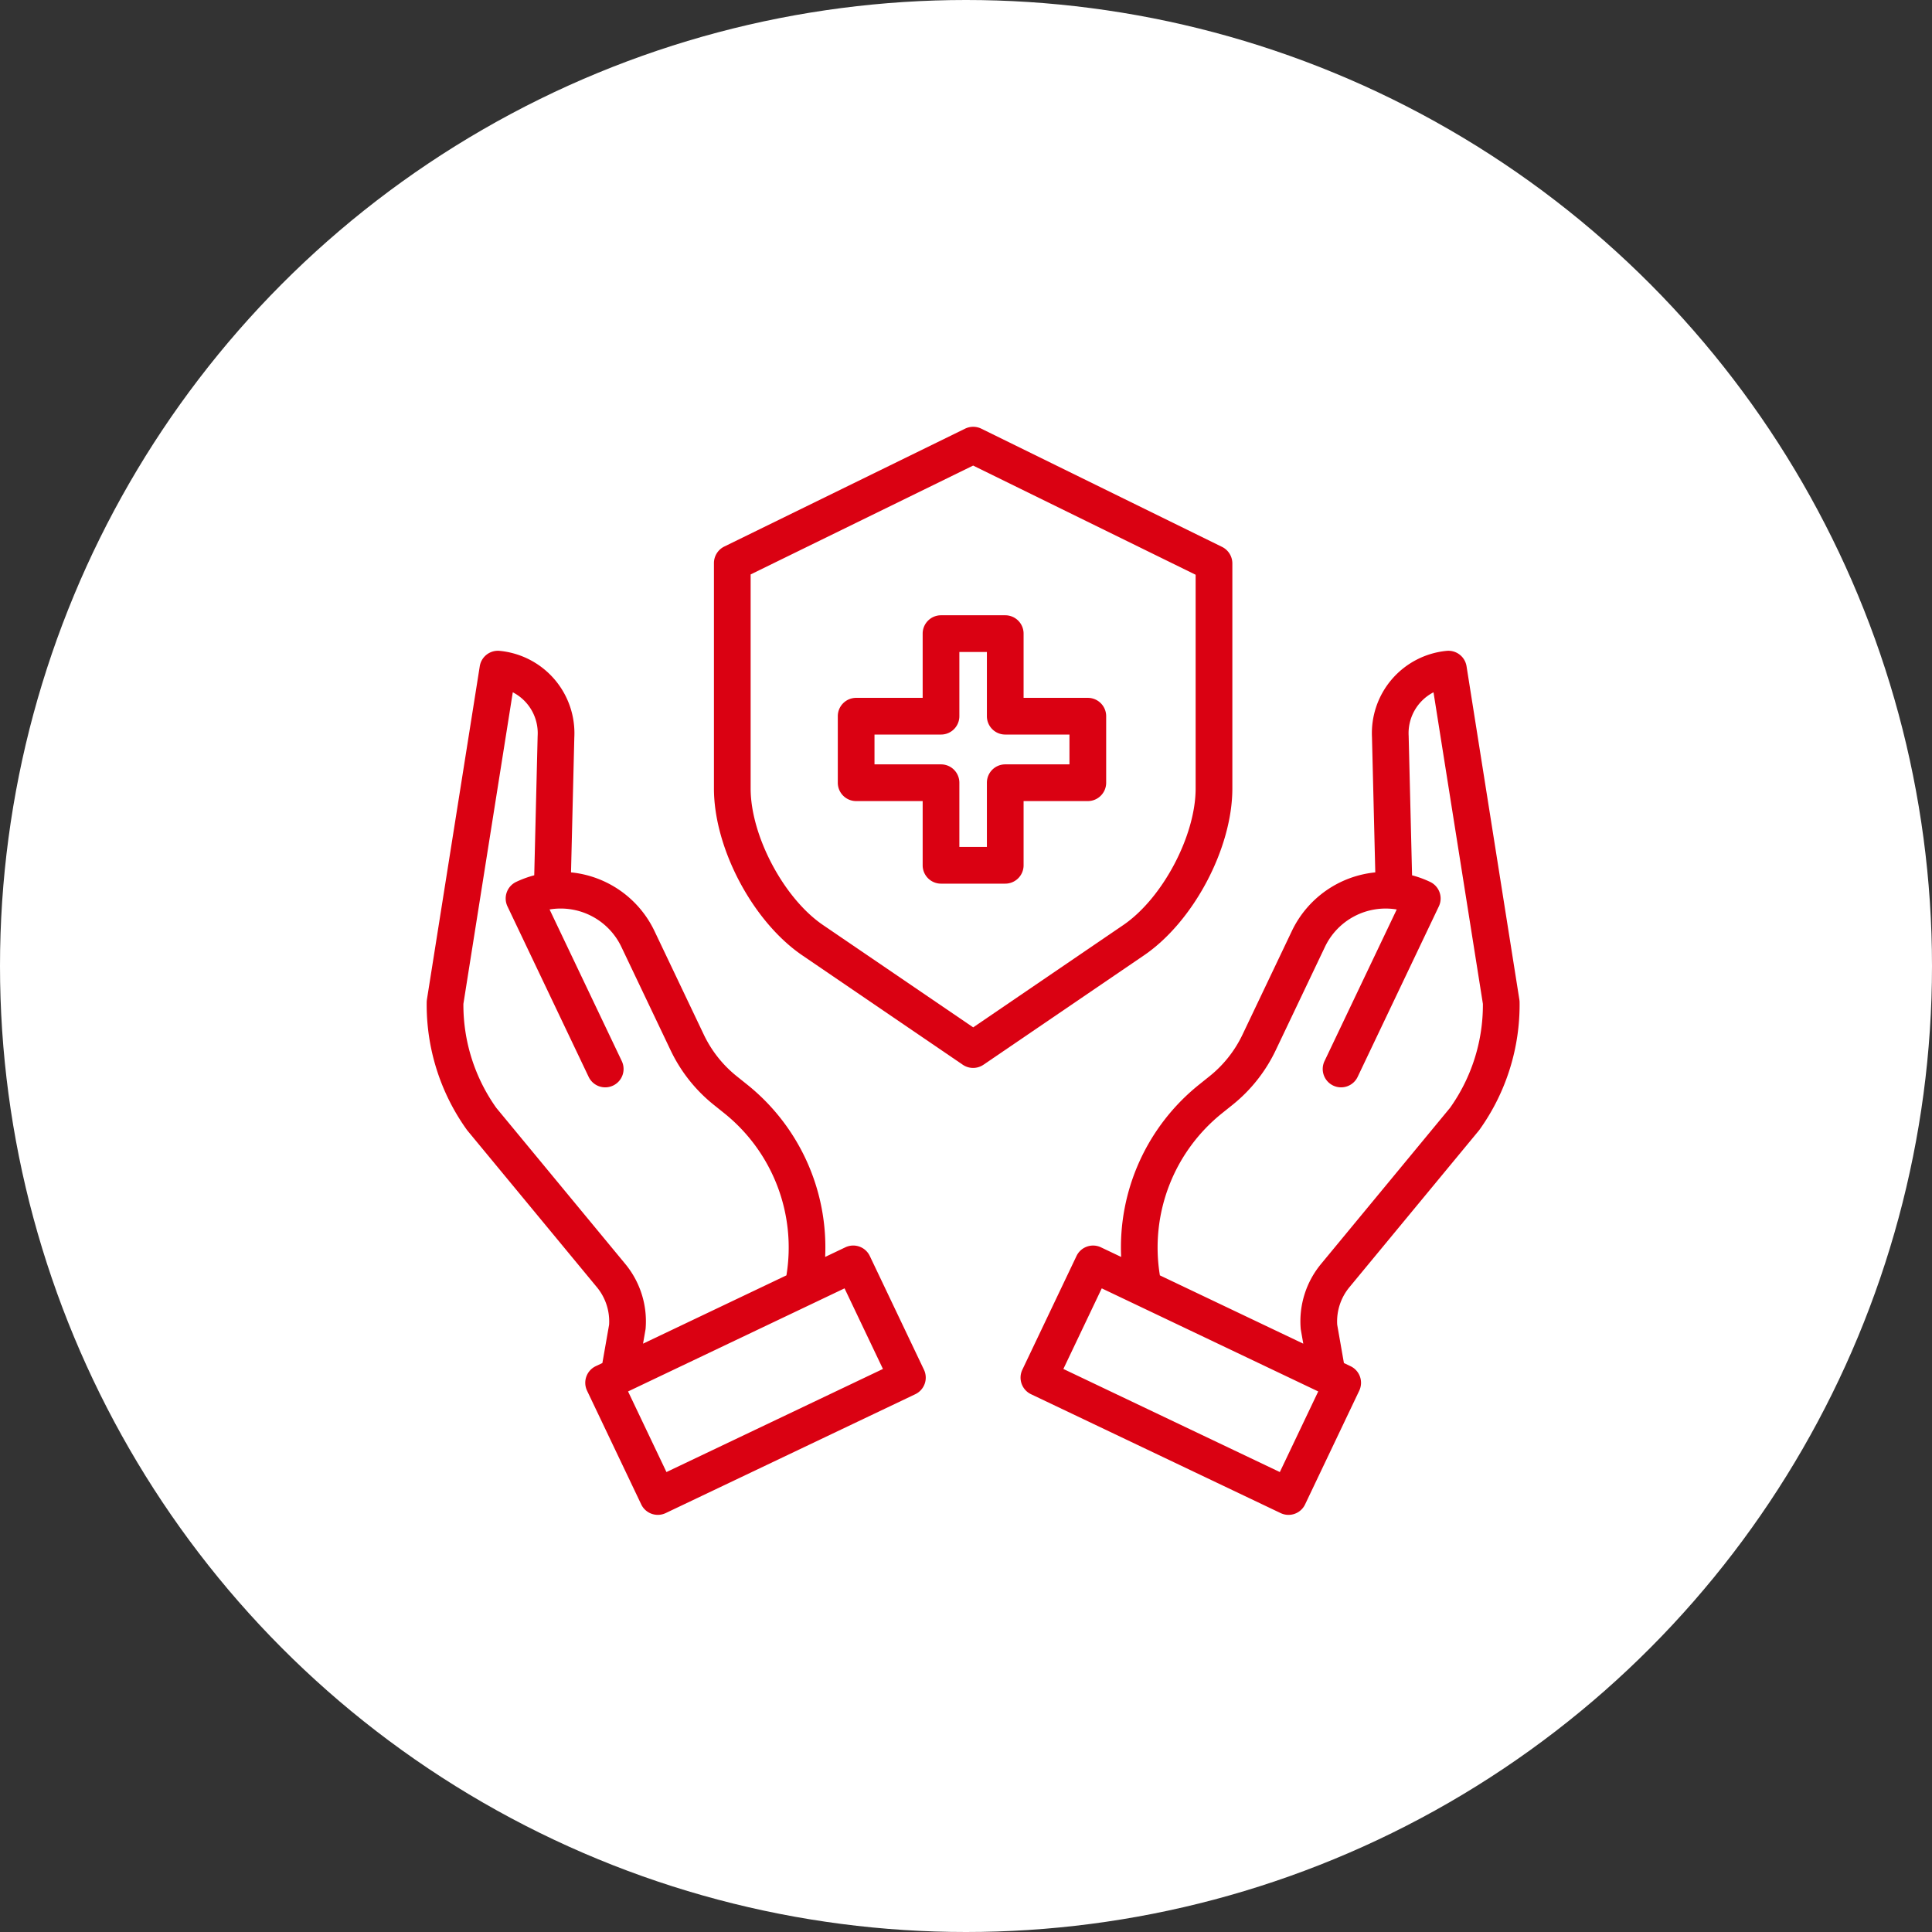
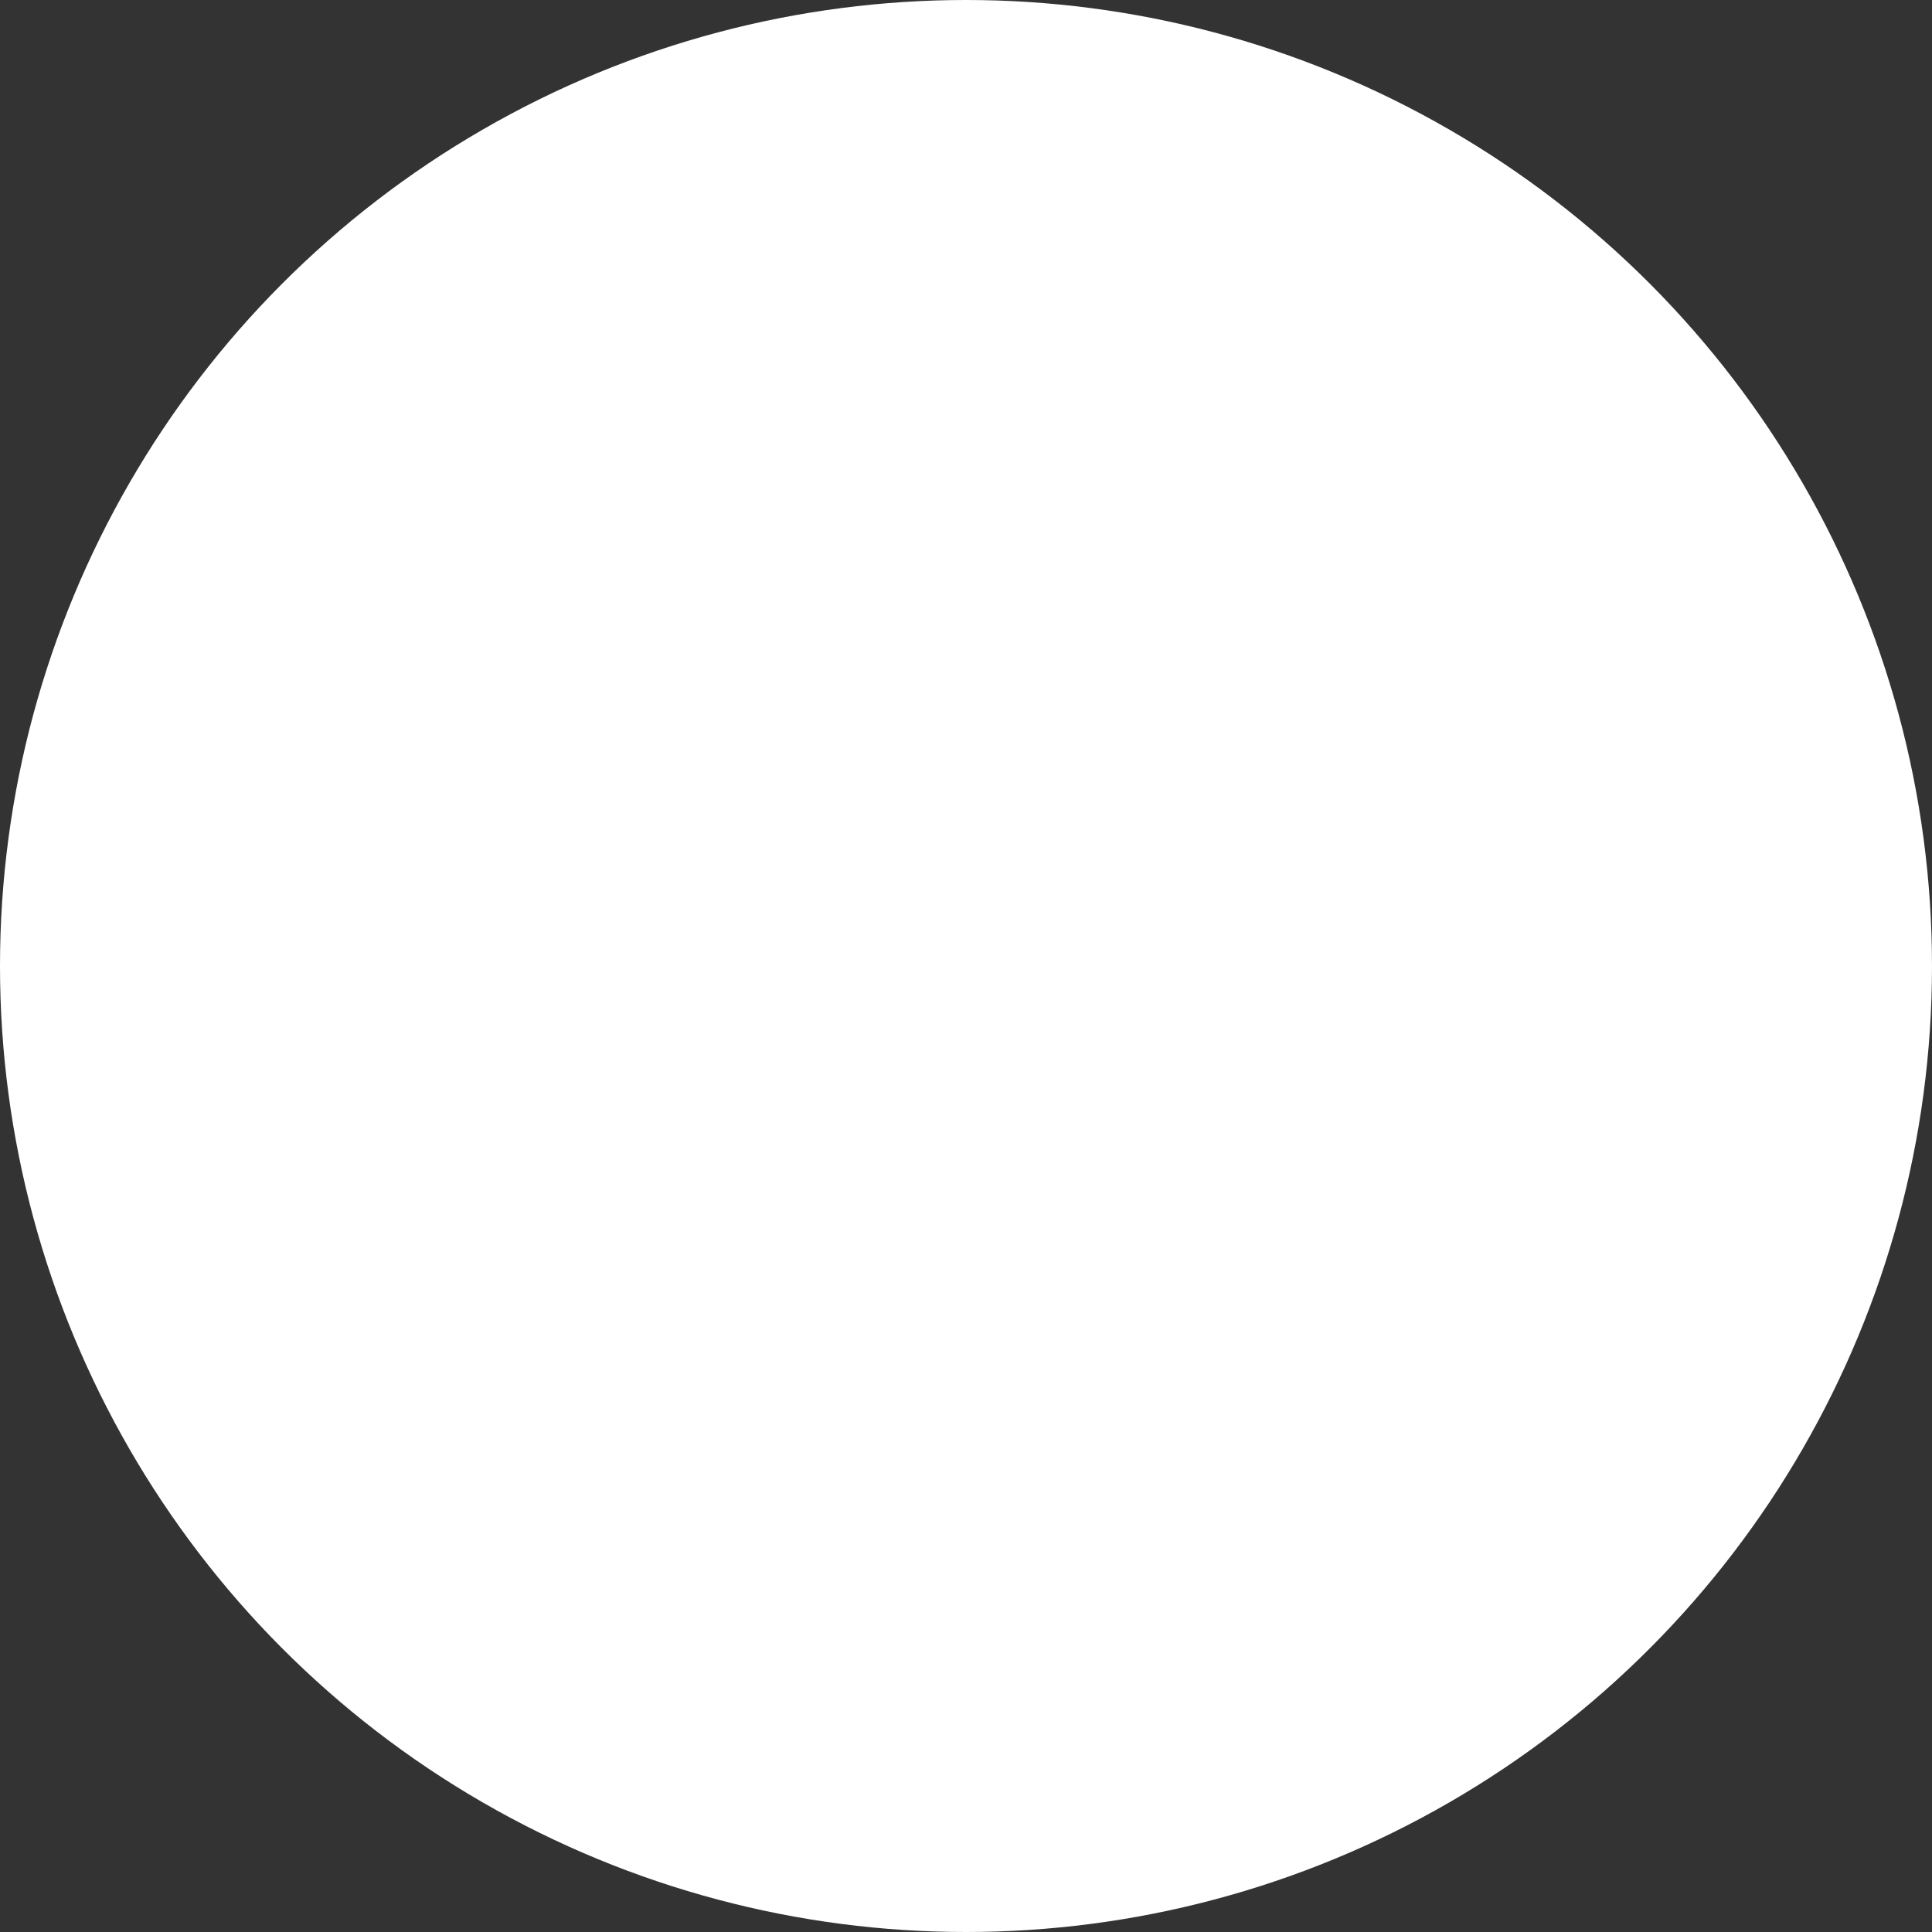
<svg xmlns="http://www.w3.org/2000/svg" width="163" height="163" fill="none">
  <rect width="100%" height="100%" fill="#333333" stroke="none" />
  <circle cx="81.5" cy="81.5" r="81.5" fill="#fff" />
-   <path fill="#DA0112" d="m67.687 80.6 13.54 9.23c.527.36 1.22.36 1.748 0l13.544-9.23c4.173-2.846 7.453-9.03 7.453-14.078V47.527a1.56 1.56 0 0 0-.875-1.39L82.79 36.166a1.56 1.56 0 0 0-1.366 0l-20.312 9.943a1.56 1.56 0 0 0-.878 1.389v19.024c0 5.048 3.279 11.232 7.453 14.078M63.33 48.464l18.772-9.184 18.772 9.211v18.031c0 3.993-2.798 9.268-6.1 11.52l-12.667 8.635-12.674-8.636c-3.302-2.25-6.103-7.526-6.103-11.519z" />
-   <path fill="#DA0112" d="M72.232 67.586h5.612v5.418c0 .855.693 1.548 1.548 1.548h5.419c.855 0 1.548-.693 1.548-1.548v-5.418h5.419c.855 0 1.548-.694 1.548-1.549v-5.612c0-.855-.693-1.548-1.548-1.548h-5.419v-5.419c0-.855-.693-1.548-1.548-1.548h-5.419c-.855 0-1.548.693-1.548 1.548v5.419h-5.612c-.855 0-1.548.693-1.548 1.548v5.612c0 .855.693 1.549 1.548 1.549m1.548-5.613h5.612c.855 0 1.548-.693 1.548-1.548v-5.418h2.323v5.418c0 .855.693 1.548 1.548 1.548h5.418v2.516h-5.418c-.855 0-1.548.693-1.548 1.548v5.419H80.94v-5.419c0-.855-.693-1.548-1.548-1.548H73.78zm28.279 28.818-.867.695a17.6 17.6 0 0 0-6.602 14.56l-1.704-.811a1.55 1.55 0 0 0-2.063.732l-4.57 9.596a1.55 1.55 0 0 0 .732 2.064l21.06 10.03a1.547 1.547 0 0 0 2.063-.732l4.57-9.596a1.55 1.55 0 0 0-.732-2.064l-.561-.267-.567-3.234a4.53 4.53 0 0 1 1.035-3.169l10.905-13.197.064-.082a18.1 18.1 0 0 0 3.383-10.774 2 2 0 0 0-.02-.22L123.73 56.21a1.55 1.55 0 0 0-1.68-1.298 6.976 6.976 0 0 0-6.298 7.283l.279 11.406a8.76 8.76 0 0 0-7.038 4.945l-4.169 8.752a10 10 0 0 1-2.765 3.493m5.919 33.404-18.263-8.698 3.238-6.801 18.264 8.698zm-3.982-30.988a13.15 13.15 0 0 0 3.624-4.577l4.168-8.752a5.67 5.67 0 0 1 6.052-3.147l-6.093 12.793a1.547 1.547 0 1 0 2.795 1.332l6.851-14.386a1.547 1.547 0 0 0-.732-2.063 8.7 8.7 0 0 0-1.527-.559l-.287-11.747-.002-.04a3.88 3.88 0 0 1 2.098-3.653l4.167 26.288a14.98 14.98 0 0 1-2.772 8.77l-10.871 13.157a7.6 7.6 0 0 0-1.732 5.442q.005.078.02.152l.201 1.146-12.099-5.762a14.52 14.52 0 0 1 5.273-13.7zm-64.548 2.191 10.906 13.196a4.53 4.53 0 0 1 1.035 3.169l-.567 3.234-.562.267a1.55 1.55 0 0 0-.732 2.064l4.572 9.597a1.55 1.55 0 0 0 2.063.732l21.06-10.03a1.55 1.55 0 0 0 .731-2.064l-4.57-9.596a1.547 1.547 0 0 0-2.064-.732l-1.703.811a17.6 17.6 0 0 0-6.602-14.56l-.867-.694a10 10 0 0 1-2.765-3.494l-4.168-8.752a8.76 8.76 0 0 0-7.039-4.945l.279-11.406a6.976 6.976 0 0 0-6.298-7.283 1.55 1.55 0 0 0-1.68 1.298L36.02 84.323a2 2 0 0 0-.02.218 18.1 18.1 0 0 0 3.384 10.775q.03.042.063.082m35.045 20.099-18.264 8.698-3.239-6.801 18.264-8.698zm-31.229-57.09A3.88 3.88 0 0 1 45.36 62.1l-.287 11.747a9 9 0 0 0-1.528.559 1.55 1.55 0 0 0-.731 2.064l6.85 14.385a1.547 1.547 0 1 0 2.796-1.331L46.367 76.73a5.67 5.67 0 0 1 6.052 3.147l4.168 8.752a13.1 13.1 0 0 0 3.624 4.576l.867.695a14.52 14.52 0 0 1 5.272 13.7l-12.098 5.762.2-1.146q.014-.075.02-.152a7.6 7.6 0 0 0-1.731-5.442L41.869 93.466a15 15 0 0 1-2.773-8.77z" />
</svg>